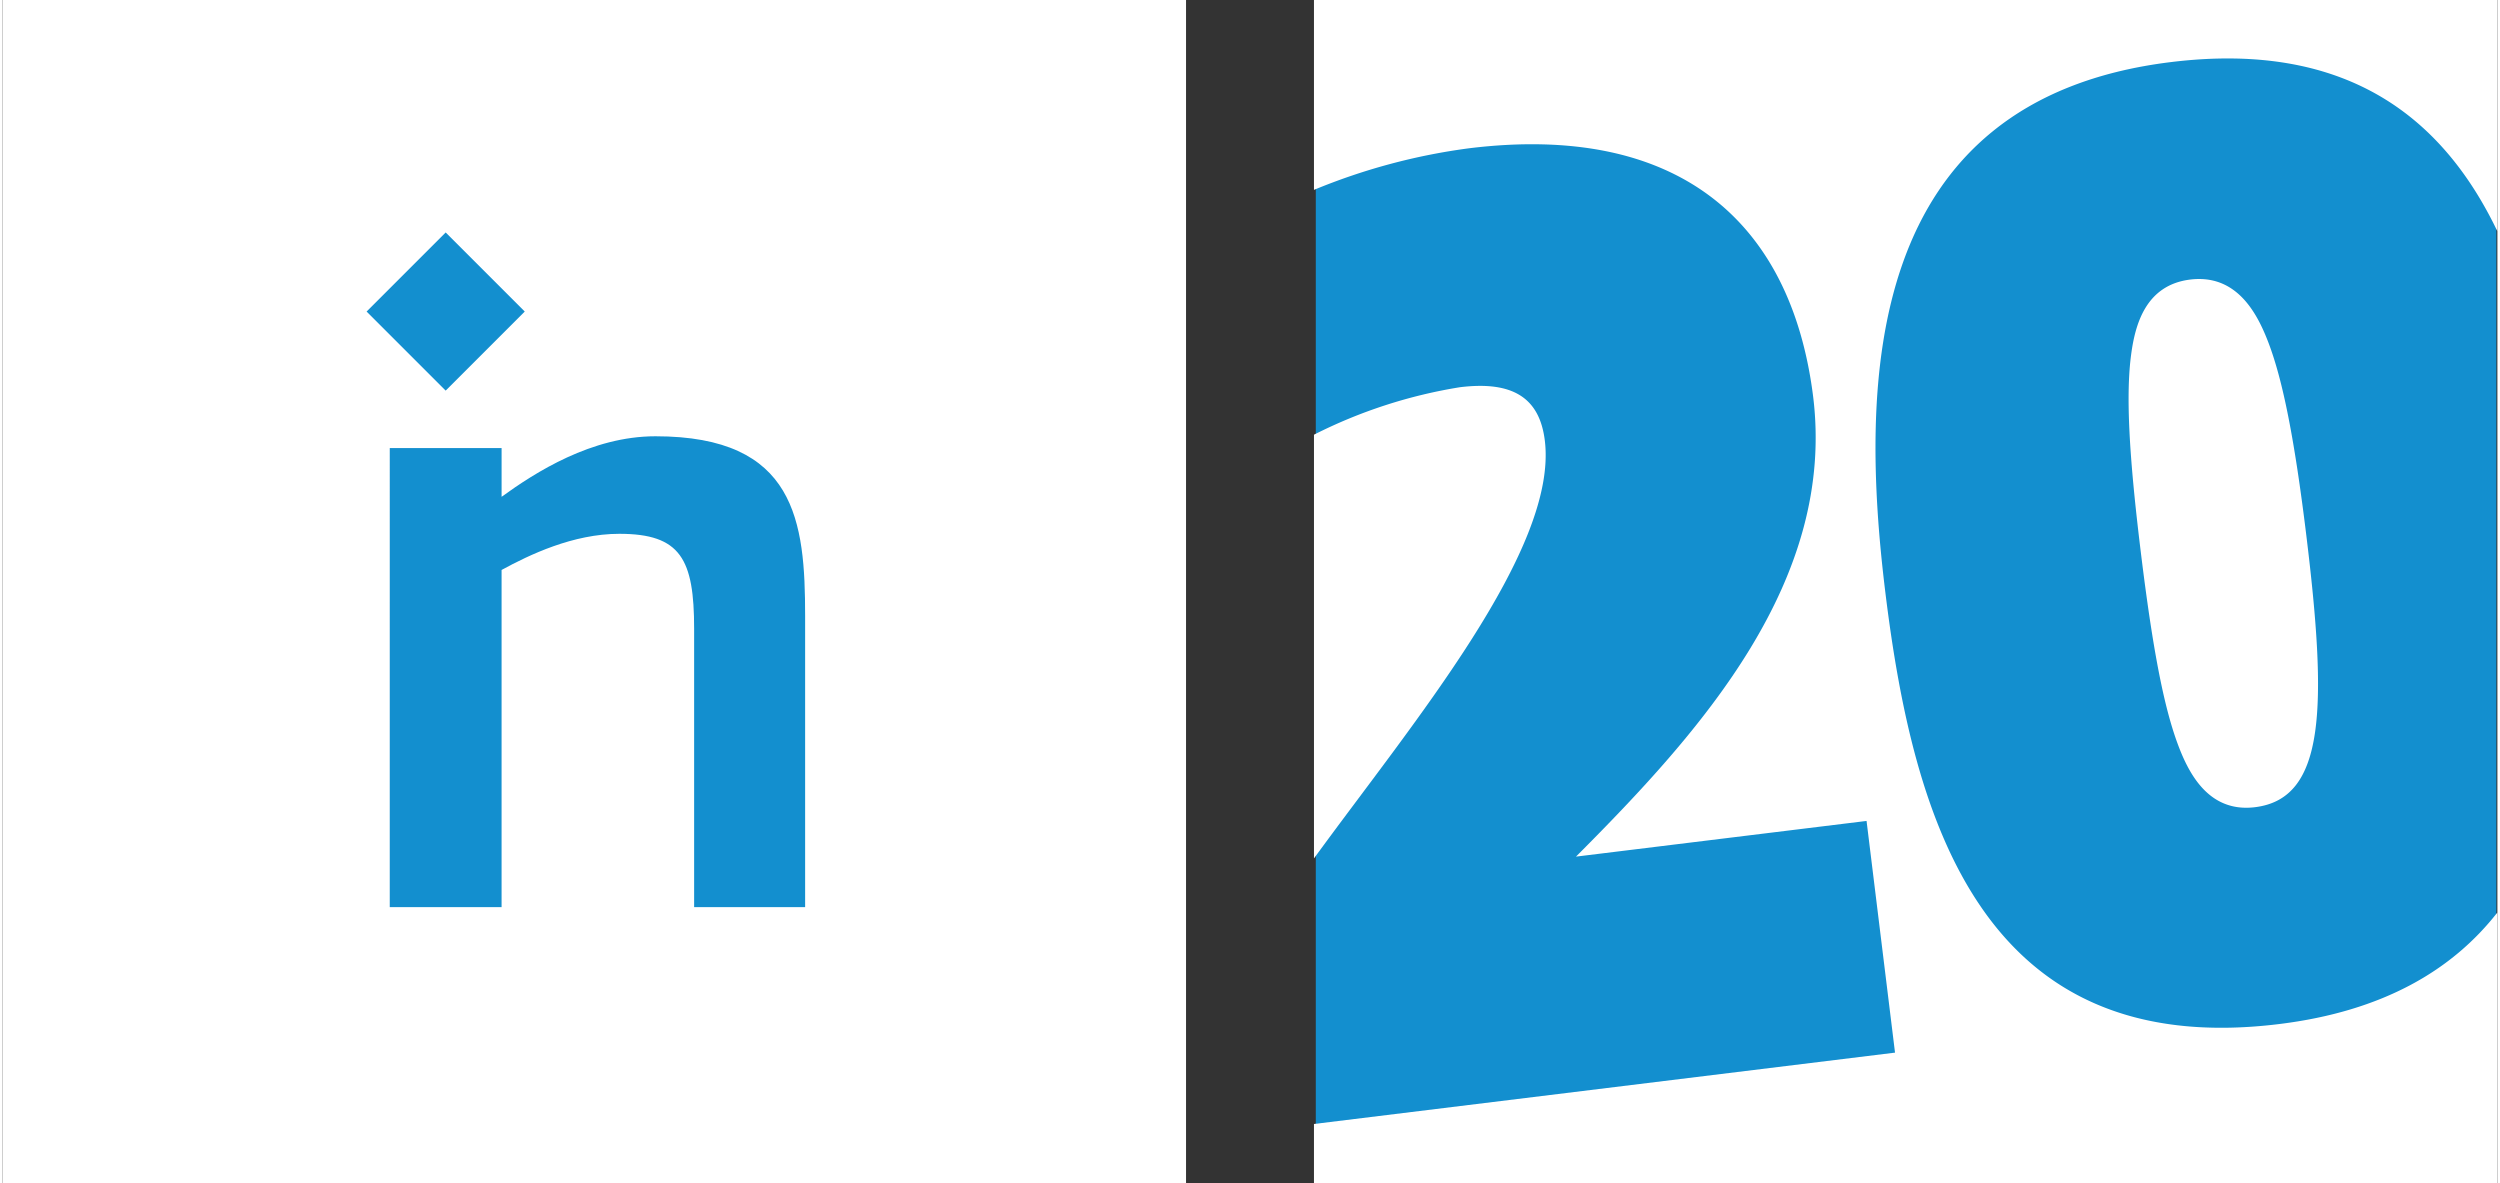
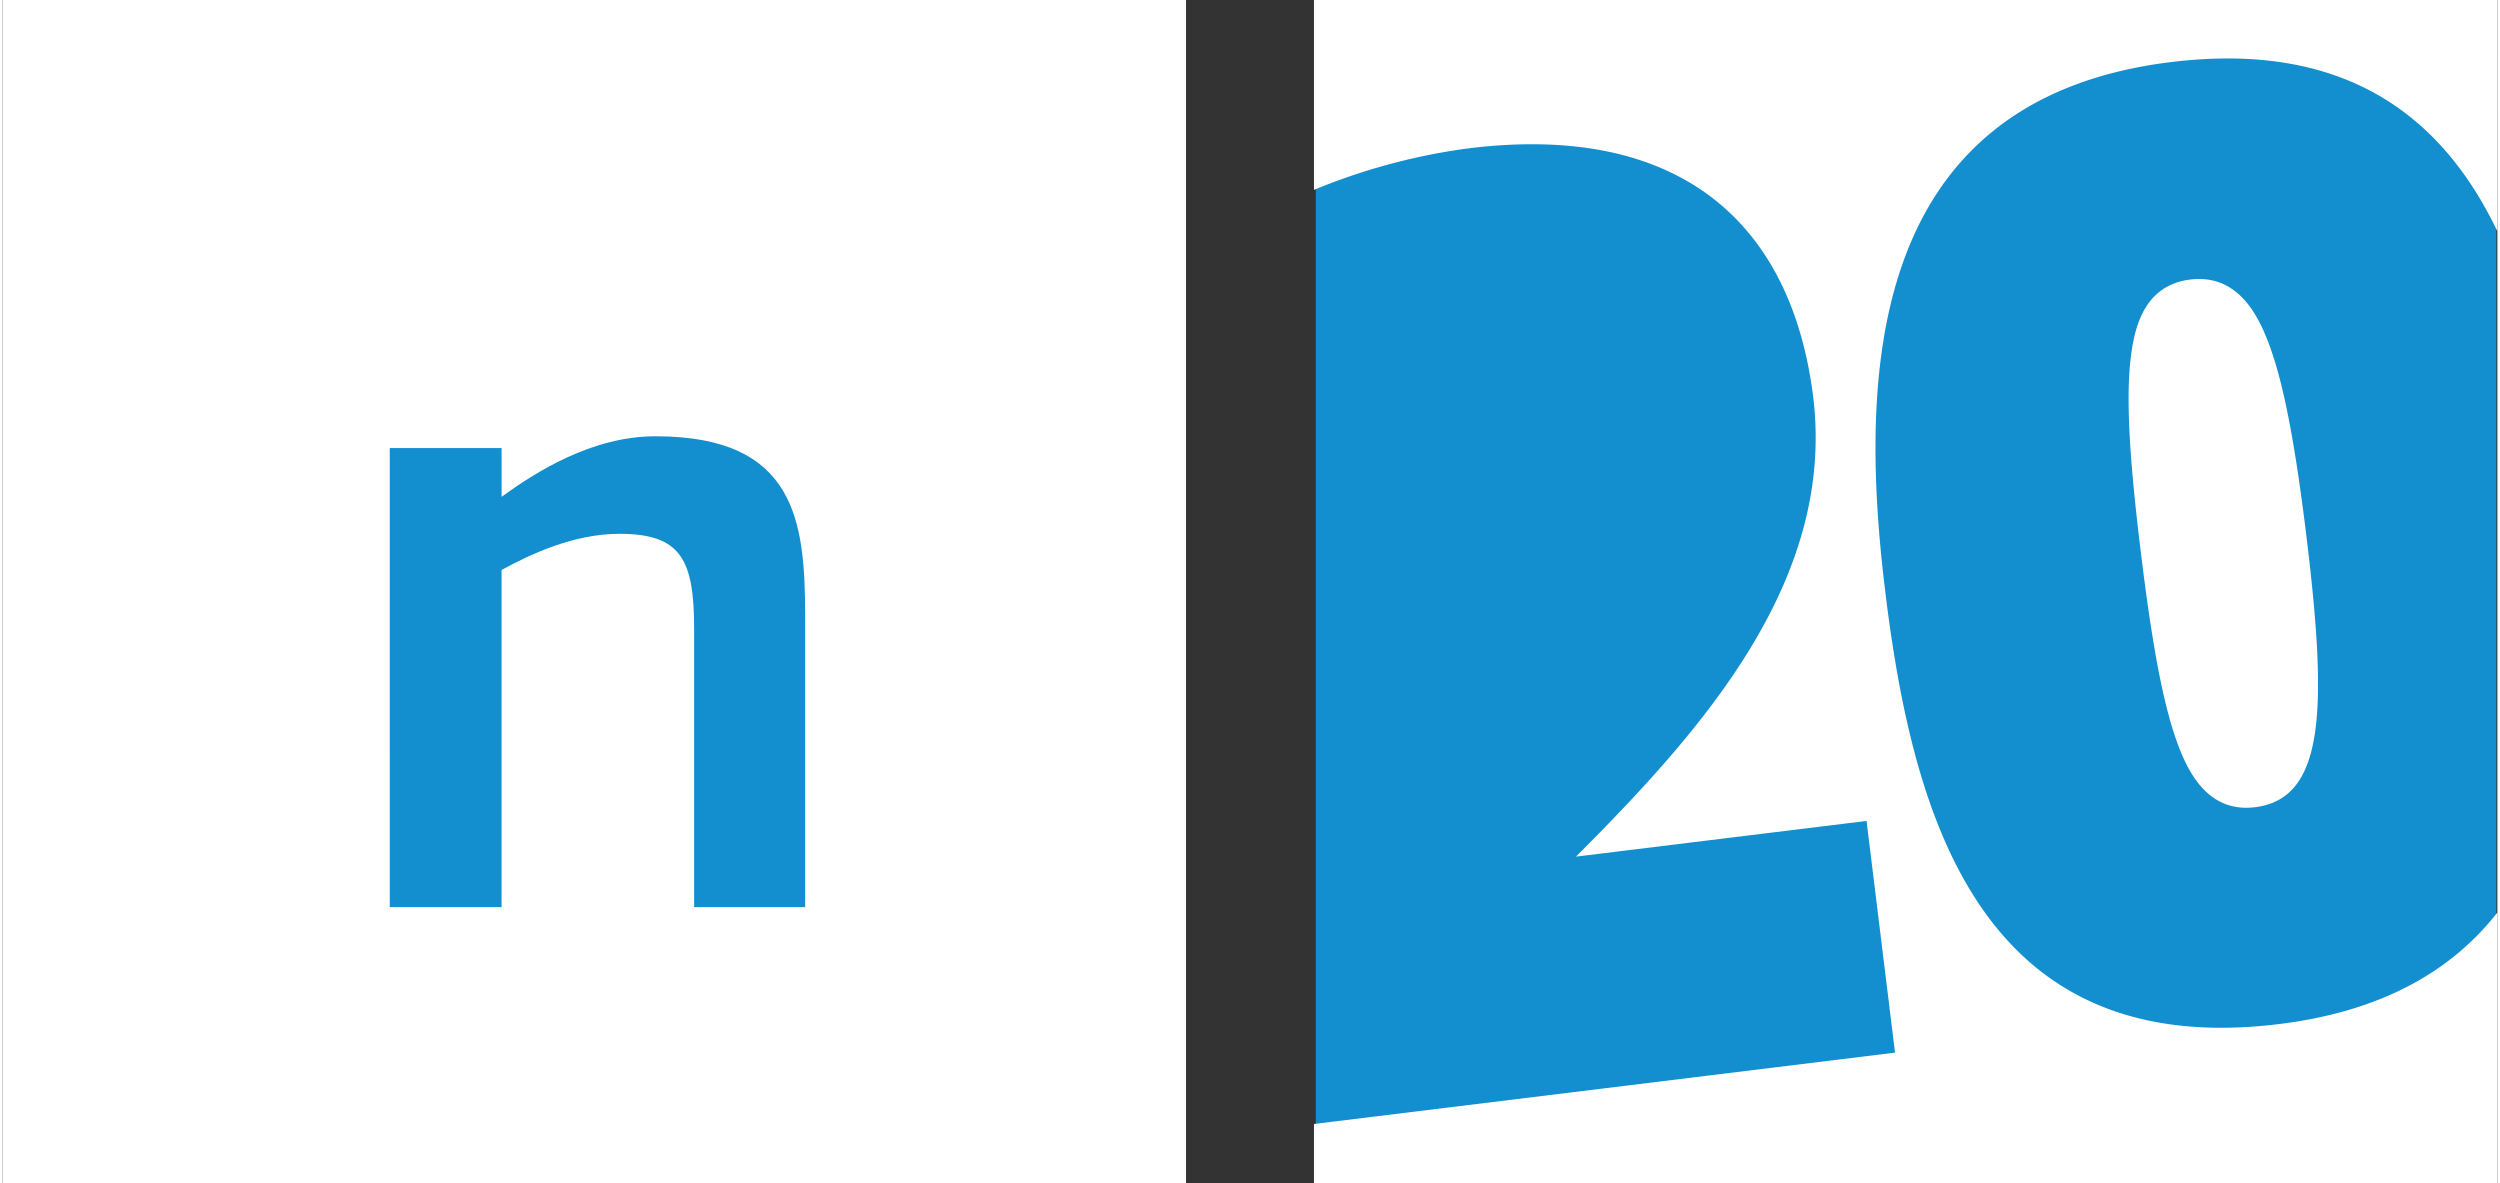
<svg xmlns="http://www.w3.org/2000/svg" id="Ebene_1" data-name="Ebene 1" viewBox="0 0 221.102 104.882" width="169" height="80">
  <rect x="0" y="0" width="221.102" height="104.882" fill="#333333" stroke="none" />
  <title>logo_jubi_2020_white</title>
  <rect width="104.882" height="104.882" style="fill:#fff" />
  <path d="M344.706,284.905h9.911v4.322c2.98-2.16,7.973-5.365,13.636-5.365,12.445,0,13.265,7.526,13.265,15.947v25.784h-9.837V300.926c0-6.185-1.192-8.42-6.632-8.42-4.099,0-7.974,1.863-10.433,3.204v29.882h-9.911Z" transform="translate(-310.394 -245.197)" style="fill:#138fcf" />
-   <rect x="344.706" y="267.851" width="9.911" height="9.911" transform="translate(-400.884 81.955) rotate(-45)" style="fill:#138fcf" />
  <rect x="116.382" y="0.115" width="104.628" height="104.543" style="fill:#138fcf" />
  <path d="M512.13,335.957c-26.413,3.243-32.422-18.274-34.873-38.227-2.292-18.677-1.995-43.678,25.311-47.031,15.788-1.938,24.203,5.135,28.928,15.001V245.197H426.614v16.828a54.513,54.513,0,0,1,13.747-3.687c18.445-2.265,28.459,6.397,30.468,21.811,2.138,16.459-9.88,29.829-20.994,40.966l25.753-3.162L478.11,338.487,426.614,344.81v5.269H531.496V326.064C527.504,331.173,521.361,334.824,512.13,335.957Z" transform="translate(-310.394 -245.197)" style="fill:#fff" />
-   <path d="M447.074,284.243c-.469-3.827-2.886-5.298-7.527-4.728a44.134,44.134,0,0,0-12.932,4.207v37.552C435.317,309.32,448.262,293.922,447.074,284.243Z" transform="translate(-310.394 -245.197)" style="fill:#fff" />
  <path d="M505.056,269.924a6.445,6.445,0,0,0-.783.049c-3.958.486-4.882,4.011-5.233,6.619-.477,3.544-.217,8.822.867,17.65,1.036,8.444,2.004,13.477,3.235,16.829.901,2.453,2.513,5.713,6.092,5.713a6.45,6.45,0,0,0,.78-.049c6.249-.767,6.426-8.782,4.523-24.289-1.016-8.269-2.037-13.458-3.312-16.827C510.3,273.174,508.654,269.924,505.056,269.924Z" transform="translate(-310.394 -245.197)" style="fill:#fff" />
</svg>